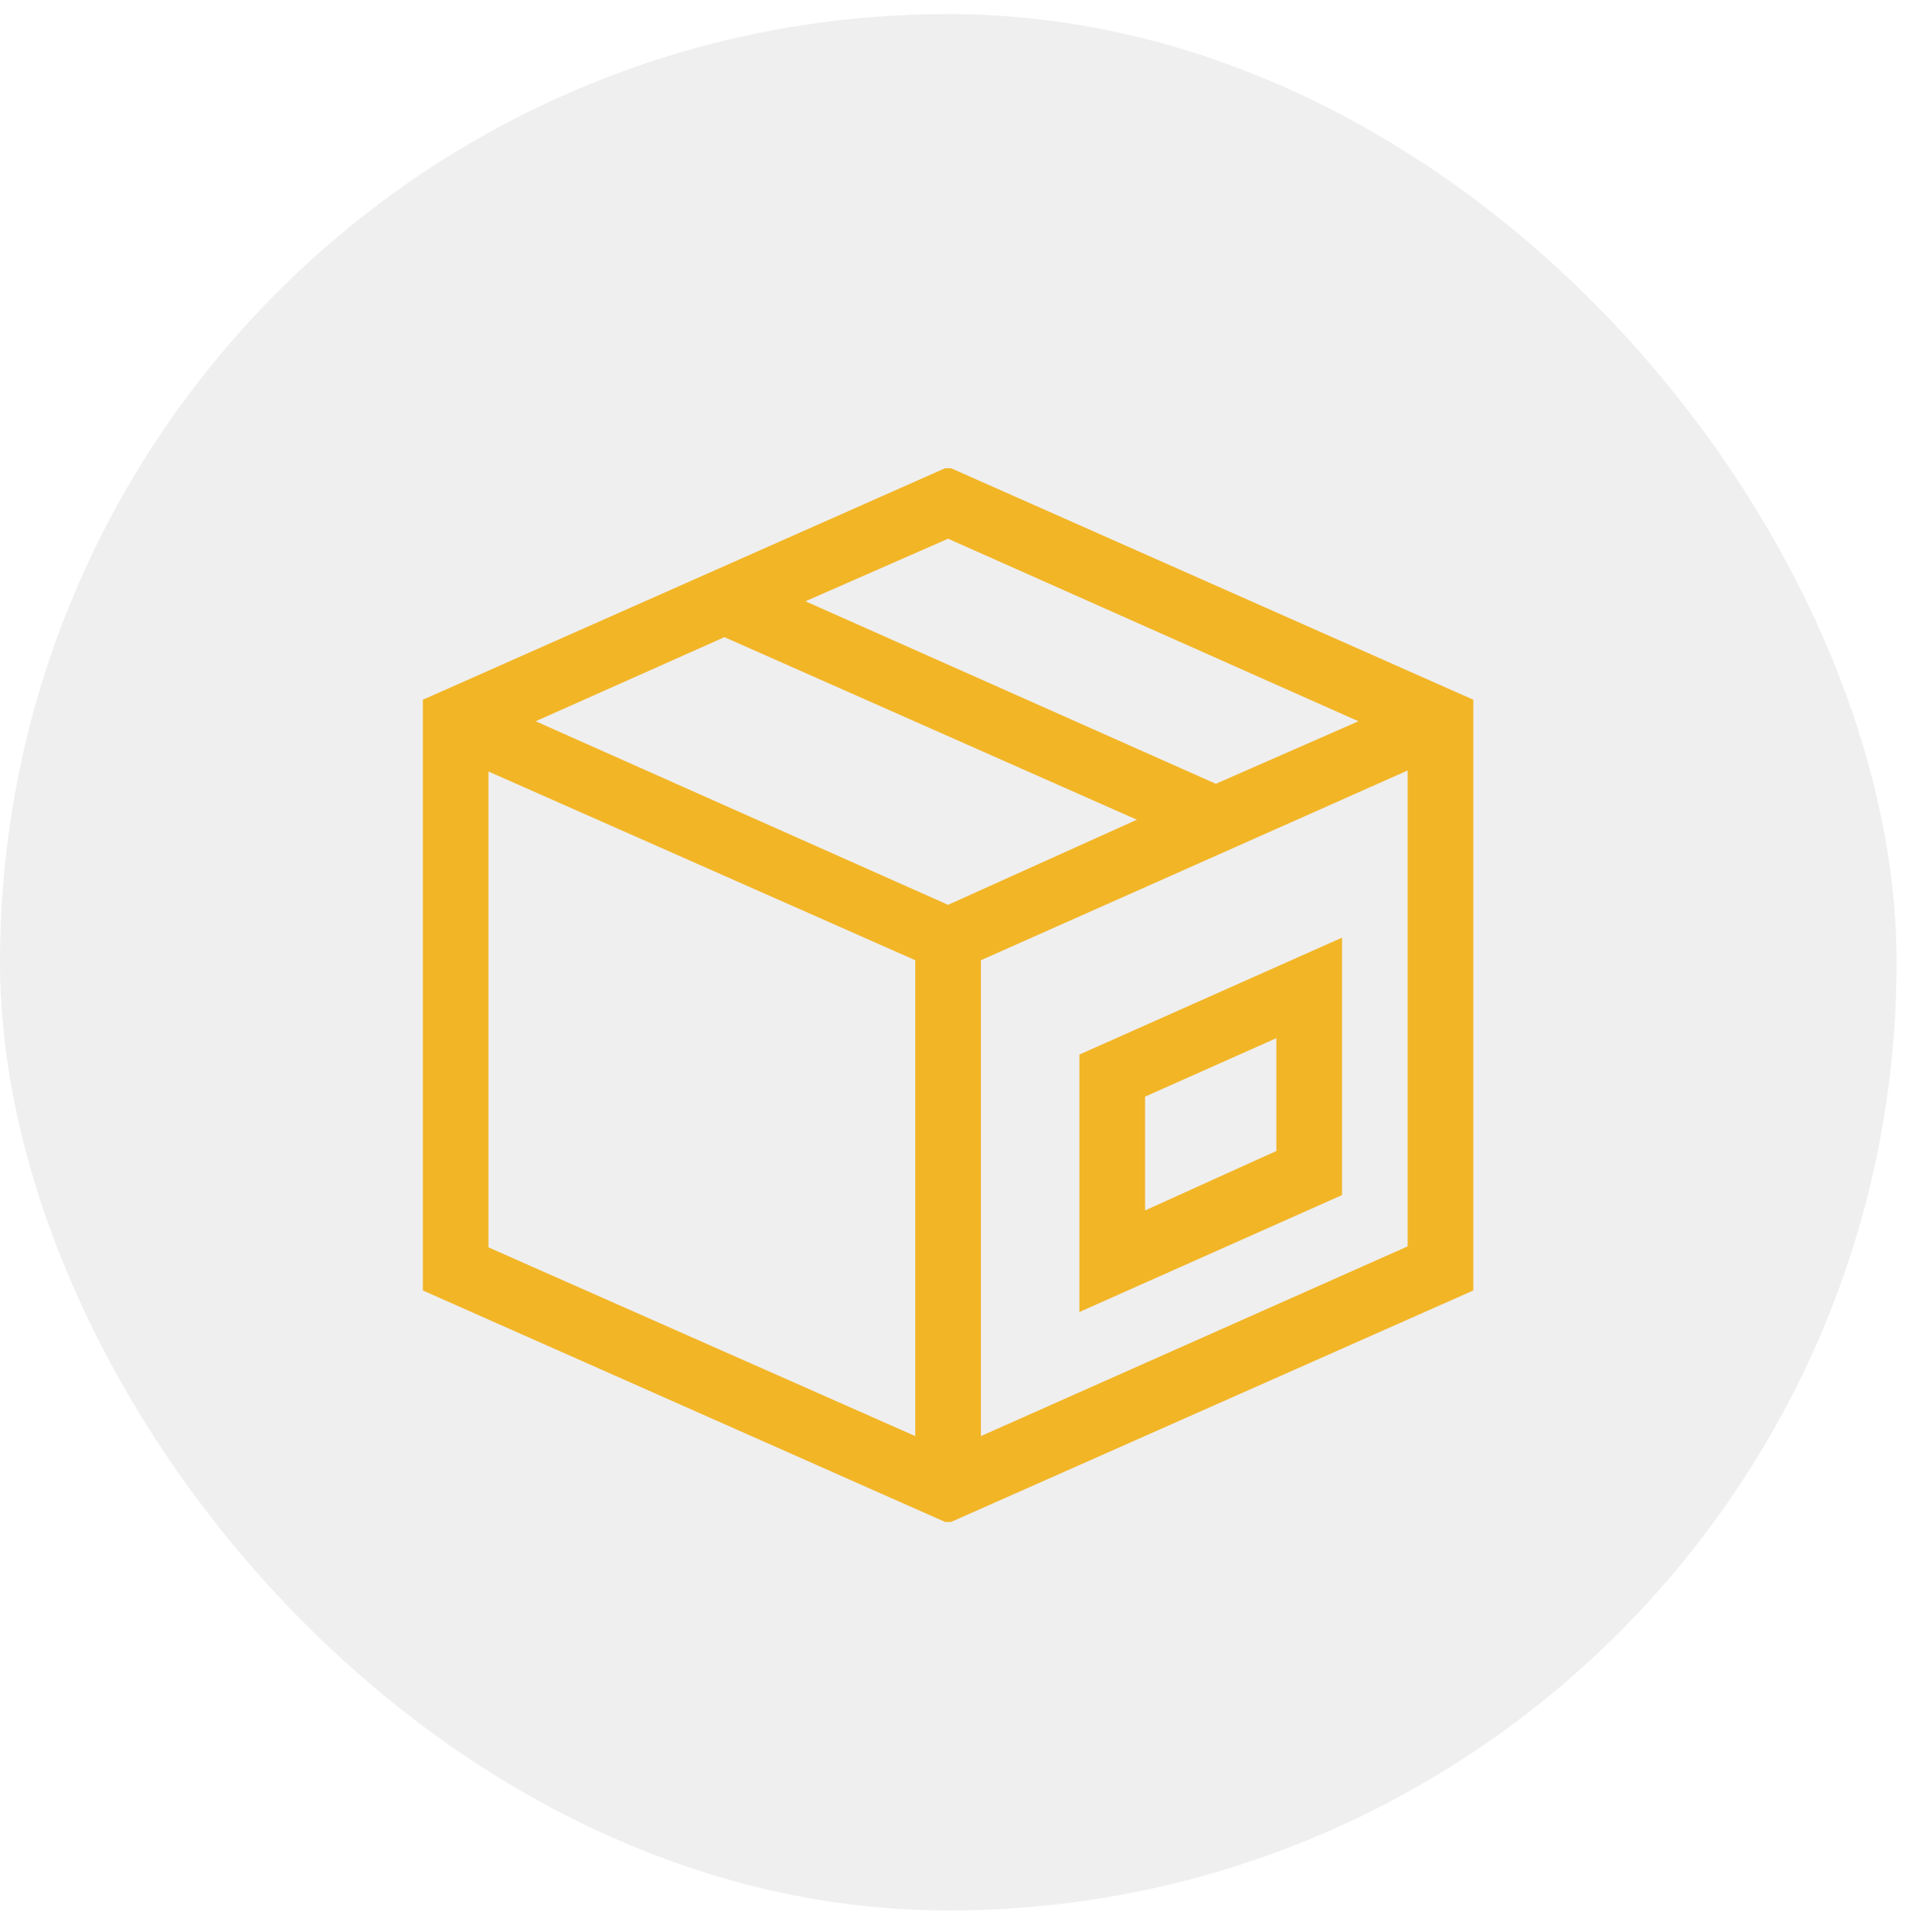
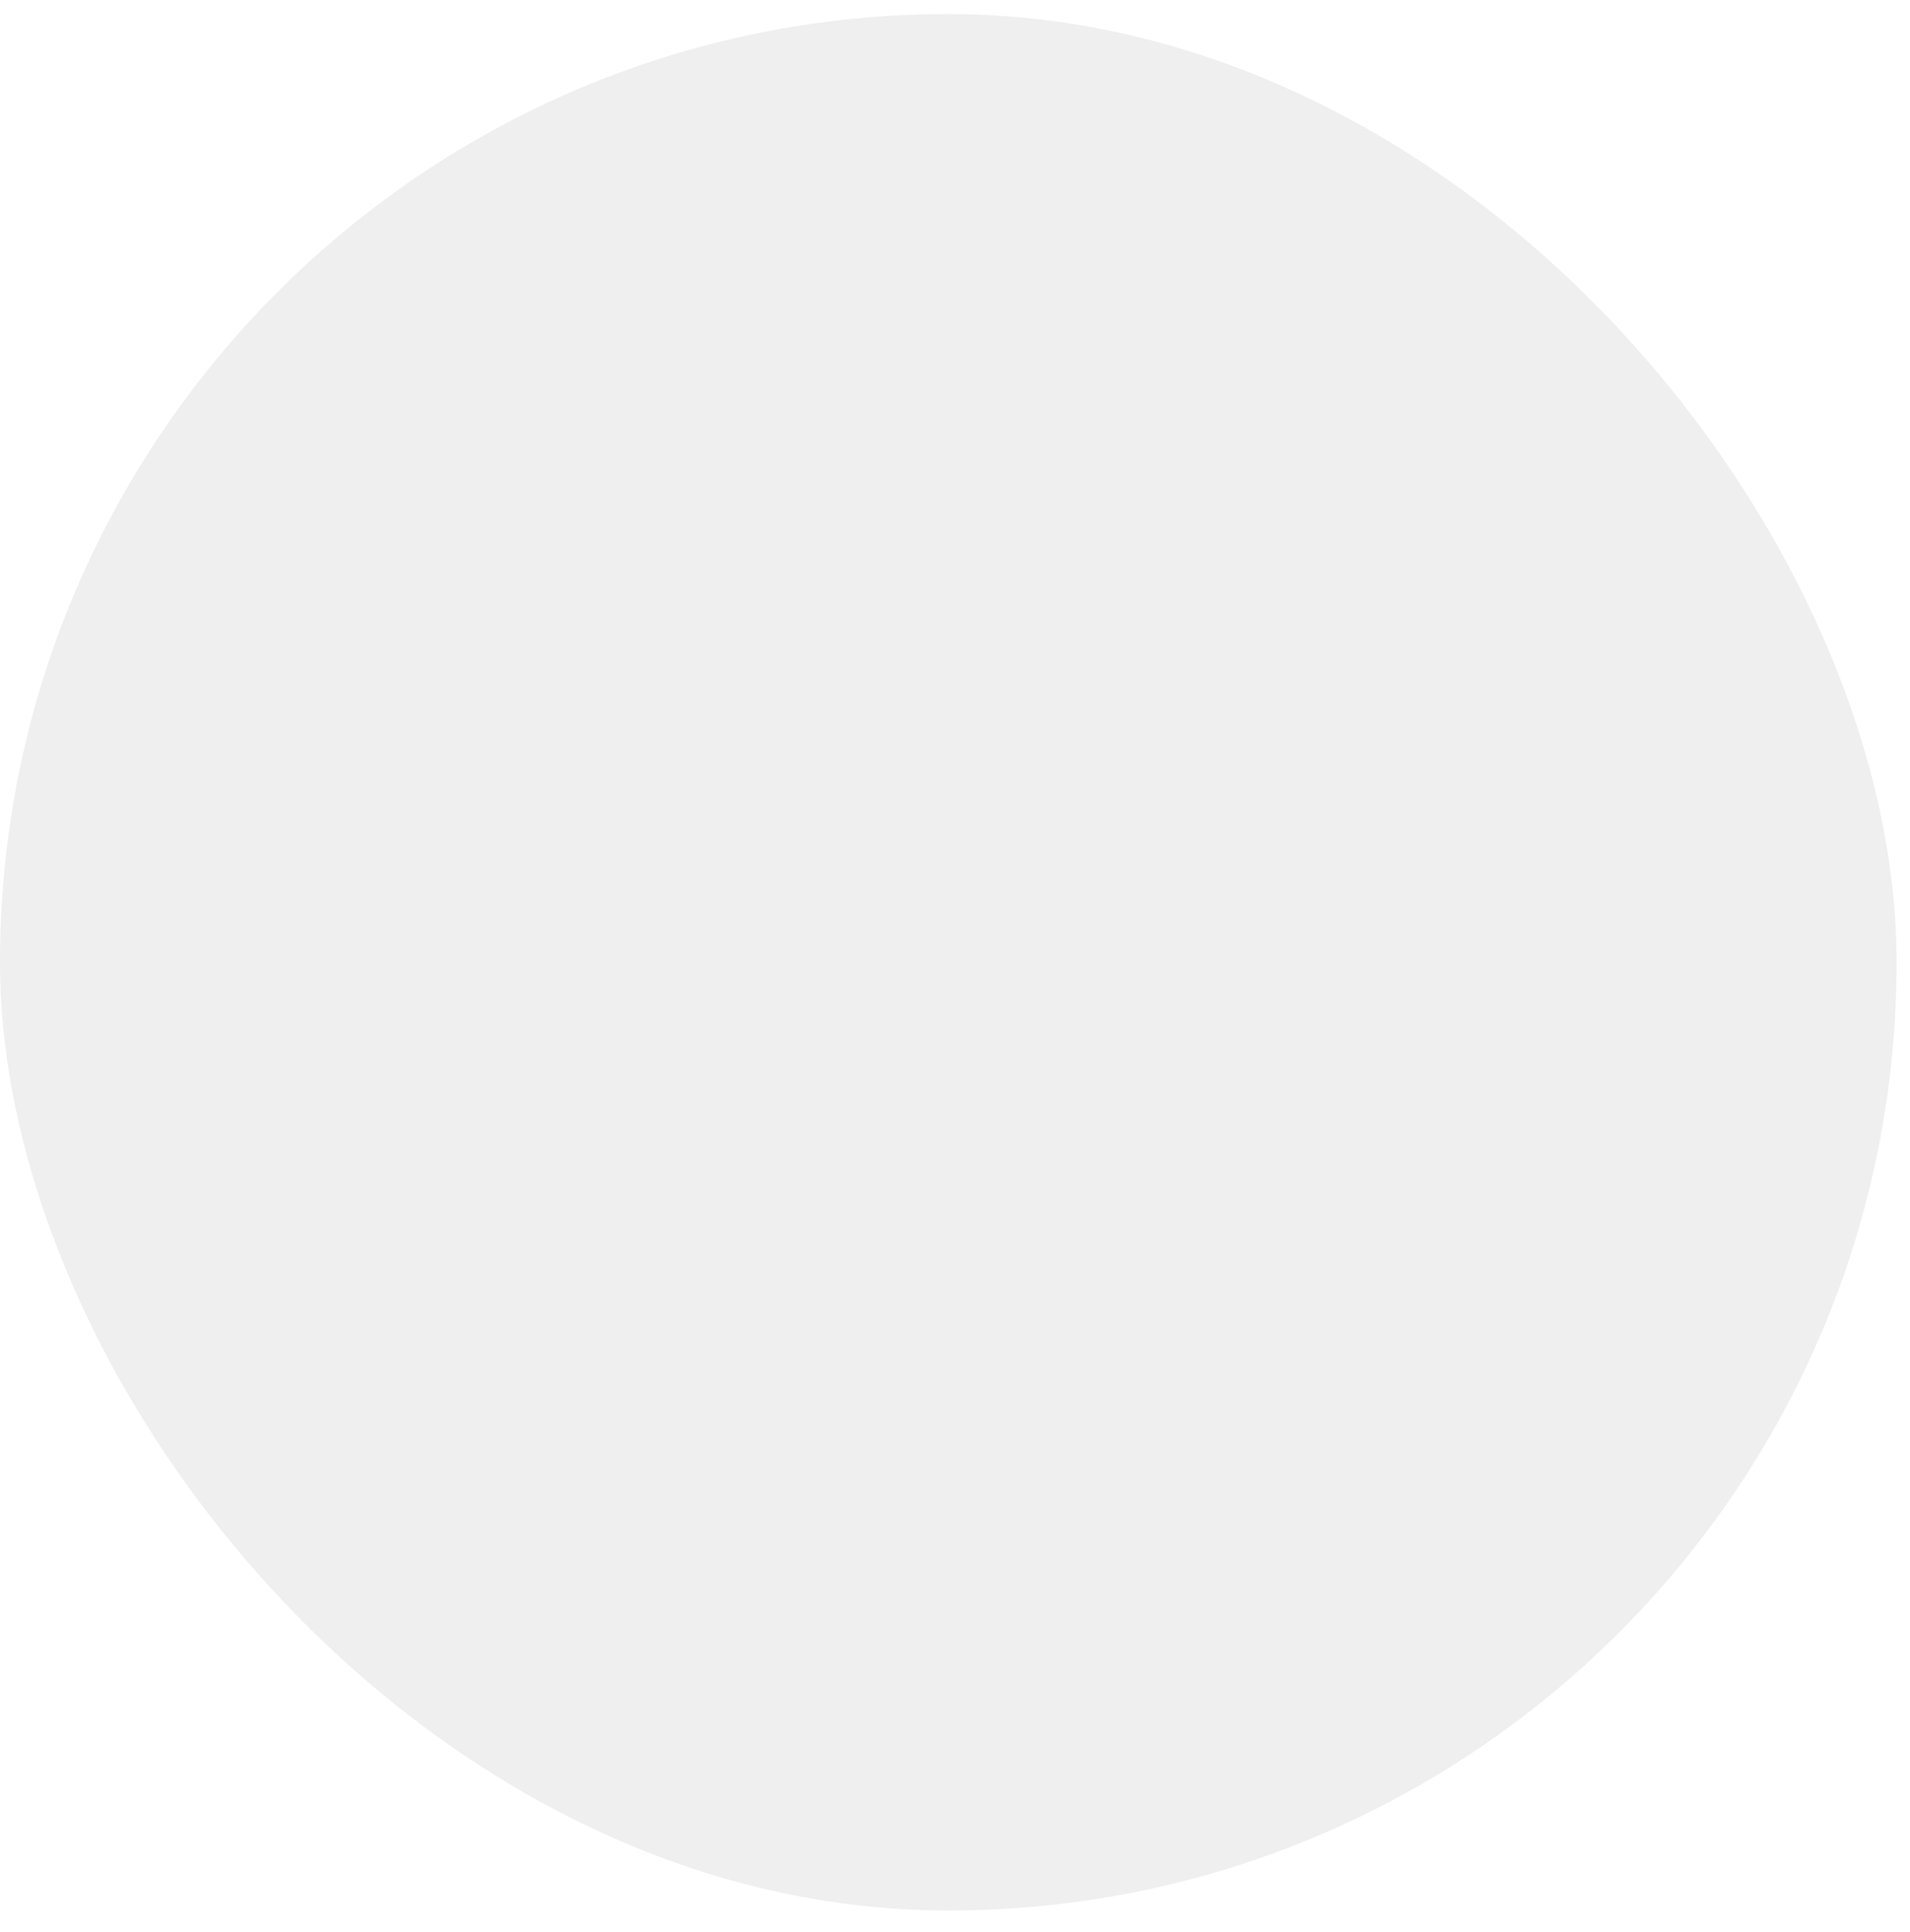
<svg xmlns="http://www.w3.org/2000/svg" width="87" height="88" viewBox="0 0 87 88" fill="none">
  <rect y="0.64" width="86.39" height="86.39" rx="43.195" fill="#989699" fill-opacity="0.15" />
  <g clip-path="url(#clip0_8_272)">
-     <path d="M67.11 31.875L43.185 21.269L19.26 31.875V58.785L43.185 69.39L67.11 58.785V31.875ZM61.876 32.856L55.381 35.705L36.69 27.39L43.185 24.54L61.876 32.856ZM43.185 41.218L24.4 32.856L32.998 29.025L51.783 37.341L43.185 41.218ZM22.25 35.145L41.69 43.741V65.419L22.25 56.822V35.145ZM44.68 65.419V43.741L64.119 35.098V56.776L44.68 65.419ZM49.166 59.766L61.129 54.44V42.713L49.166 48.039V59.766ZM52.157 49.955L58.138 47.292V52.431L52.157 55.14V49.955Z" fill="#F2B526" />
-   </g>
+     </g>
  <defs>
    <clipPath id="clip0_8_272">
      <rect width="47.85" height="48" fill="white" transform="matrix(1 0 0 -1 19.26 69.33)" />
    </clipPath>
  </defs>
</svg>